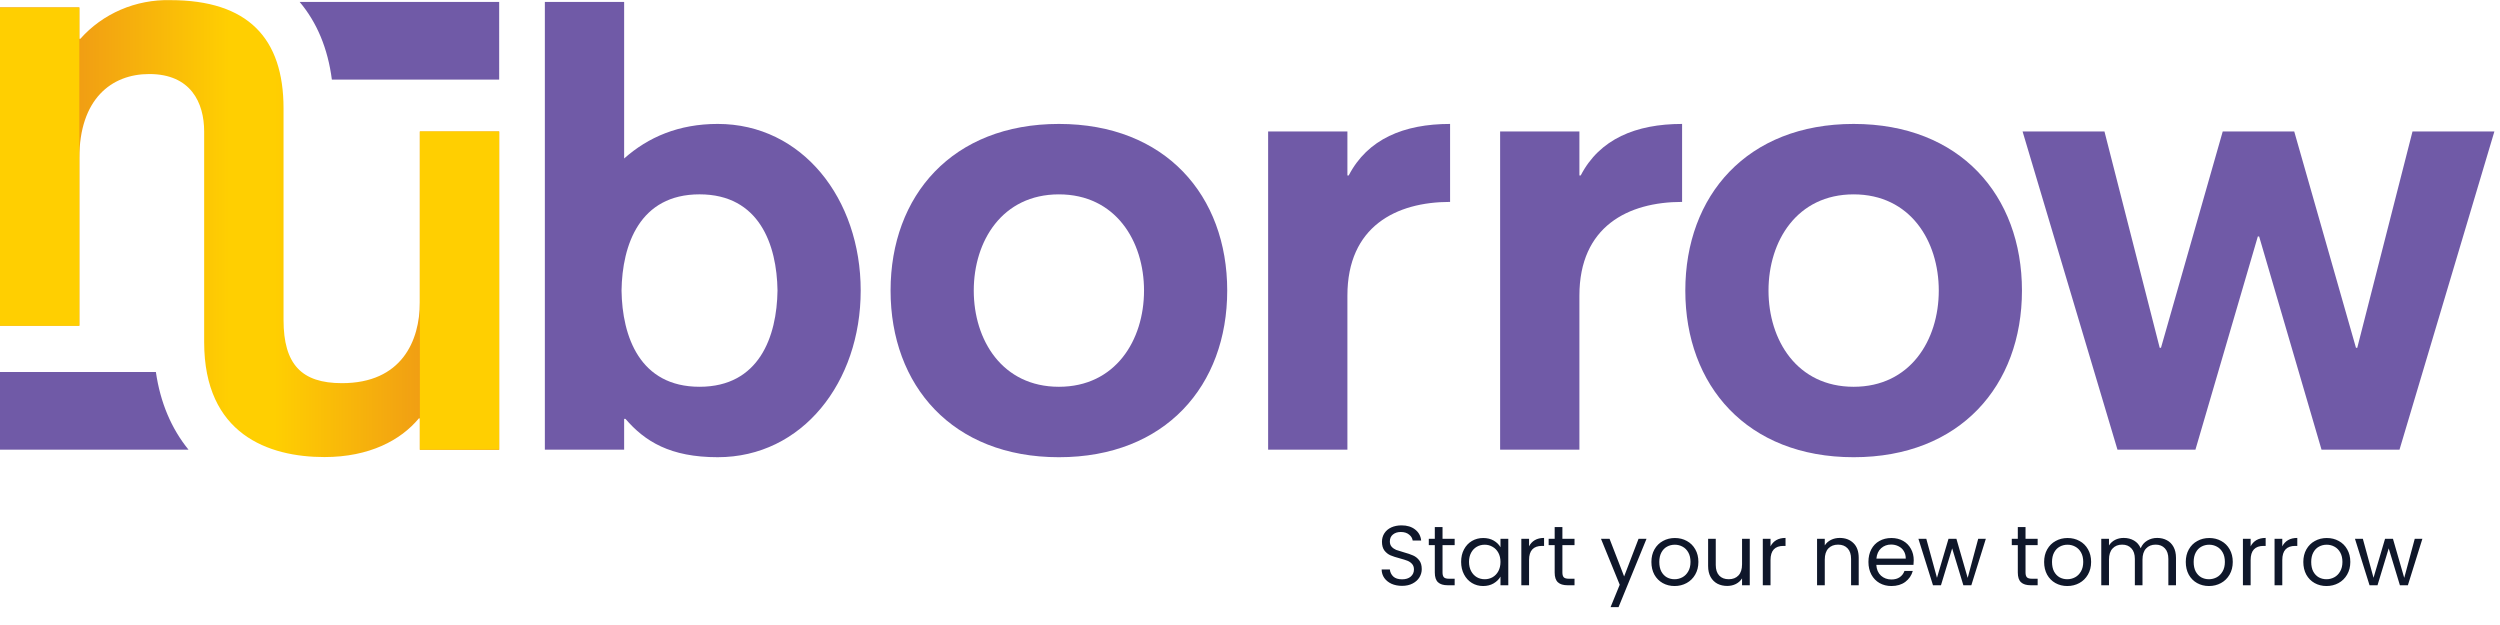
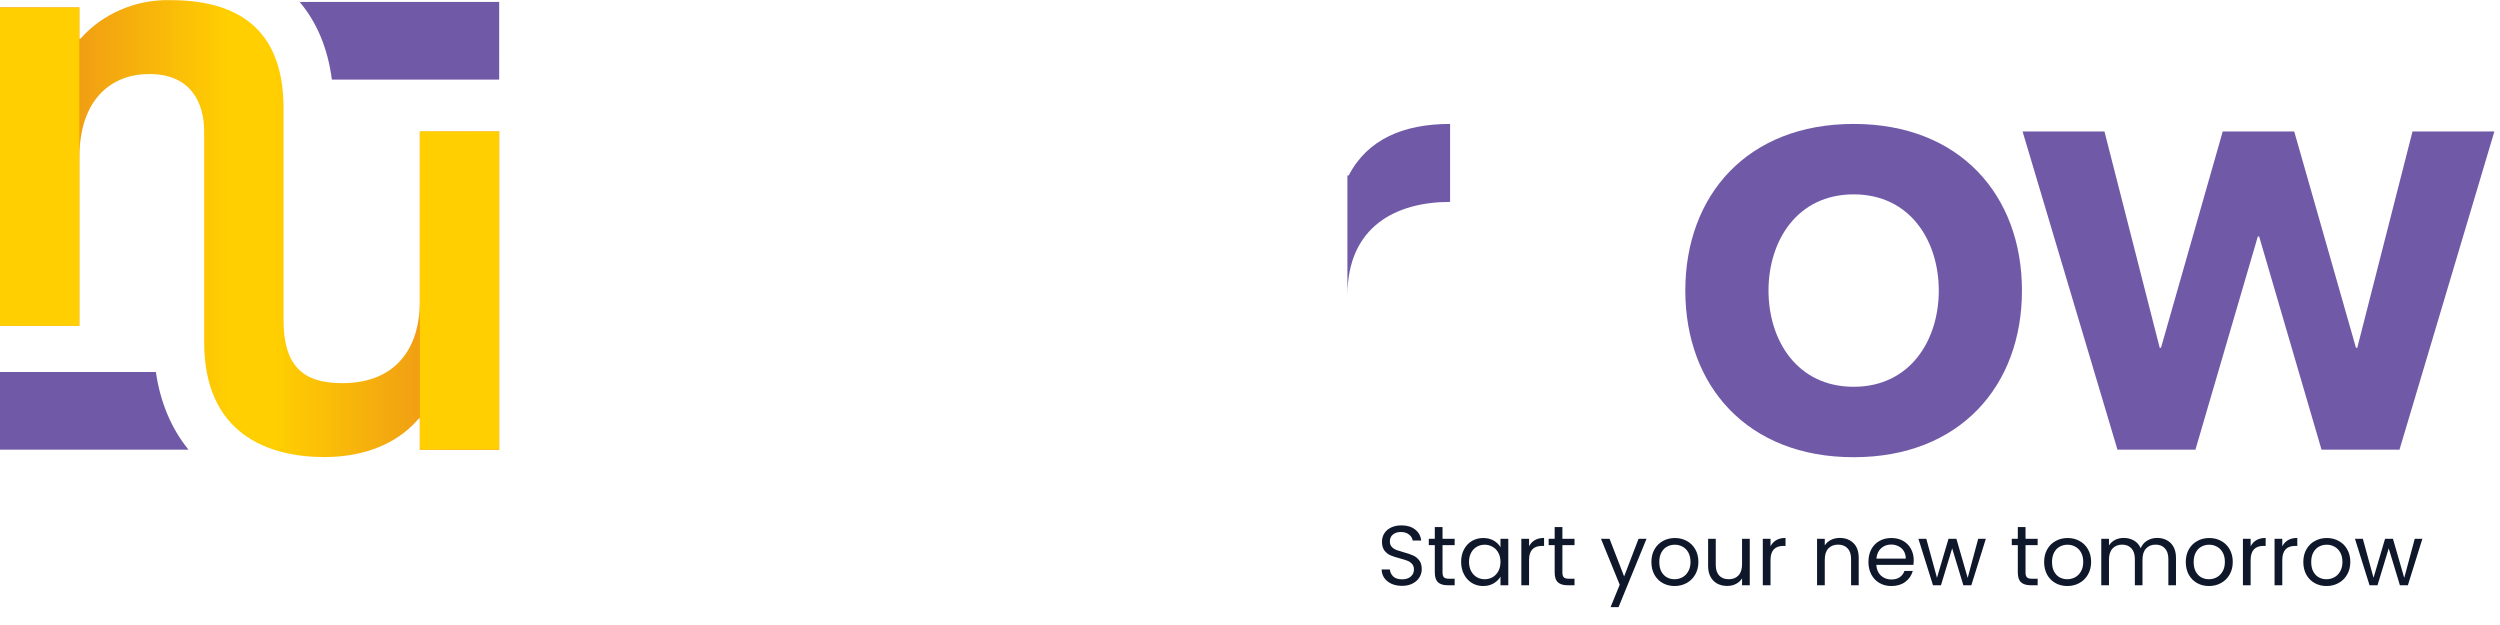
<svg xmlns="http://www.w3.org/2000/svg" width="100%" height="100%" viewBox="0 0 244 61" fill="none">
  <g clip-path="url(#clip0_3638_8307)">
-     <path d="M60.662 28.358C60.726 32.839 62.439 37.749 68.273 37.749C74.109 37.749 75.822 32.839 75.885 28.358C75.822 23.878 74.109 18.968 68.273 18.968C62.439 18.968 60.726 23.878 60.662 28.358ZM53.178 0.188H60.916V15.469C63.263 13.383 66.244 12.095 70.05 12.095C78.296 12.095 84.004 19.397 84.004 28.358C84.004 37.32 78.296 44.623 70.05 44.623C65.419 44.623 62.946 43.089 61.043 40.879H60.916V43.886H53.178V0.188Z" fill="#705AA7" />
-     <path d="M95.039 28.36C95.039 33.209 97.83 37.75 103.348 37.75C108.866 37.75 111.657 33.209 111.657 28.36C111.657 23.511 108.866 18.97 103.348 18.97C97.83 18.97 95.039 23.511 95.039 28.36ZM119.776 28.36C119.776 37.627 113.75 44.624 103.348 44.624C92.946 44.624 86.92 37.627 86.92 28.36C86.92 19.092 92.946 12.096 103.348 12.096C113.75 12.096 119.776 19.092 119.776 28.36Z" fill="#705AA7" />
-     <path d="M123.769 12.832H131.507V17.128H131.633C133.473 13.568 137.025 12.096 141.528 12.096V19.706C136.264 19.706 131.507 22.1 131.507 28.85V43.887H123.769V12.832Z" fill="#705AA7" />
-     <path d="M146.412 12.832H154.15V17.128H154.276C156.116 13.568 159.668 12.096 164.172 12.096V19.706C158.907 19.706 154.15 22.1 154.15 28.85V43.887H146.412V12.832Z" fill="#705AA7" />
+     <path d="M123.769 12.832H131.507V17.128H131.633C133.473 13.568 137.025 12.096 141.528 12.096V19.706C136.264 19.706 131.507 22.1 131.507 28.85V43.887V12.832Z" fill="#705AA7" />
    <path d="M172.606 28.36C172.606 33.209 175.397 37.75 180.915 37.75C186.433 37.75 189.225 33.209 189.225 28.36C189.225 23.511 186.433 18.97 180.915 18.97C175.397 18.97 172.606 23.511 172.606 28.36ZM197.343 28.36C197.343 37.627 191.318 44.624 180.915 44.624C170.513 44.624 164.487 37.627 164.487 28.36C164.487 19.092 170.513 12.096 180.915 12.096C191.318 12.096 197.343 19.092 197.343 28.36Z" fill="#705AA7" />
    <path d="M197.403 12.83H205.395L210.787 33.943H210.913L216.939 12.83H223.916L229.942 33.943H230.069L235.461 12.83H243.453L234.192 43.885H226.58L220.492 23.08H220.364L214.275 43.885H206.664L197.403 12.83Z" fill="#705AA7" />
    <path d="M29.245 0.188C30.945 2.204 31.998 4.742 32.39 7.766L48.72 7.766L48.719 0.188L29.245 0.188Z" fill="#705AA7" />
    <path d="M15.215 36.309H-1.15309e-05V43.887H18.398C16.735 41.847 15.645 39.293 15.215 36.309Z" fill="#705AA7" />
    <path d="M7.844 3.784H7.746V0.72H0V31.787H7.746V15.428C7.746 9.677 10.864 7.226 14.567 7.226C18.611 7.226 19.926 10.007 19.926 12.835V33.389C19.926 42.394 26.211 44.609 31.668 44.609C36.052 44.609 39.122 42.959 40.876 40.838H40.973V43.902H48.719V12.835H40.973V29.524C40.973 33.248 39.219 37.397 33.373 37.397C29.427 37.397 27.673 35.558 27.673 31.221V10.573C27.673 3.737 24.213 0.013 16.613 0.013C14.954 -0.026 13.307 0.292 11.79 0.944C10.274 1.596 8.926 2.566 7.844 3.784Z" fill="url(#paint0_linear_3638_8307)" />
    <path d="M40.981 12.827V43.886H48.72V12.827H40.981Z" fill="#FFCF01" />
    <path d="M7.739 31.795V0.736H0V31.795H7.739Z" fill="#FFCF01" />
  </g>
  <path d="M136.843 57.179C136.462 57.179 136.12 57.113 135.816 56.98C135.518 56.842 135.283 56.655 135.112 56.417C134.941 56.175 134.853 55.896 134.847 55.581H135.65C135.678 55.852 135.788 56.081 135.982 56.268C136.18 56.45 136.467 56.542 136.843 56.542C137.201 56.542 137.483 56.453 137.687 56.277C137.897 56.094 138.002 55.863 138.002 55.581C138.002 55.361 137.941 55.181 137.819 55.043C137.698 54.905 137.546 54.8 137.364 54.728C137.182 54.657 136.936 54.58 136.627 54.497C136.247 54.397 135.94 54.298 135.708 54.199C135.482 54.099 135.286 53.945 135.121 53.735C134.961 53.52 134.88 53.233 134.88 52.874C134.88 52.559 134.961 52.281 135.121 52.038C135.281 51.795 135.504 51.607 135.791 51.475C136.084 51.343 136.418 51.276 136.793 51.276C137.334 51.276 137.775 51.411 138.118 51.682C138.465 51.952 138.661 52.311 138.705 52.758H137.877C137.85 52.537 137.734 52.344 137.53 52.179C137.326 52.008 137.055 51.922 136.718 51.922C136.404 51.922 136.147 52.005 135.948 52.17C135.75 52.33 135.65 52.557 135.65 52.849C135.65 53.059 135.708 53.23 135.824 53.362C135.946 53.495 136.092 53.597 136.263 53.669C136.44 53.735 136.685 53.812 137 53.901C137.381 54.005 137.687 54.11 137.919 54.215C138.151 54.315 138.349 54.472 138.515 54.687C138.68 54.897 138.763 55.184 138.763 55.548C138.763 55.83 138.689 56.094 138.54 56.343C138.391 56.591 138.17 56.793 137.877 56.947C137.585 57.102 137.24 57.179 136.843 57.179ZM140.791 53.205V55.879C140.791 56.1 140.838 56.257 140.932 56.351C141.025 56.44 141.188 56.484 141.42 56.484H141.975V57.121H141.296C140.876 57.121 140.562 57.025 140.352 56.831C140.142 56.638 140.037 56.321 140.037 55.879V53.205H139.45V52.584H140.037V51.442H140.791V52.584H141.975V53.205H140.791ZM142.606 54.836C142.606 54.373 142.7 53.967 142.888 53.619C143.075 53.266 143.332 52.993 143.657 52.8C143.989 52.606 144.356 52.51 144.759 52.51C145.156 52.51 145.501 52.595 145.793 52.766C146.086 52.938 146.304 53.153 146.447 53.412V52.584H147.209V57.121H146.447V56.277C146.298 56.542 146.075 56.762 145.777 56.939C145.484 57.11 145.142 57.196 144.75 57.196C144.347 57.196 143.983 57.096 143.657 56.898C143.332 56.699 143.075 56.42 142.888 56.061C142.7 55.703 142.606 55.294 142.606 54.836ZM146.447 54.844C146.447 54.502 146.378 54.204 146.24 53.95C146.102 53.696 145.915 53.503 145.678 53.371C145.446 53.233 145.189 53.164 144.908 53.164C144.626 53.164 144.369 53.23 144.138 53.362C143.906 53.495 143.721 53.688 143.583 53.942C143.445 54.196 143.376 54.494 143.376 54.836C143.376 55.184 143.445 55.487 143.583 55.747C143.721 56.001 143.906 56.197 144.138 56.335C144.369 56.467 144.626 56.533 144.908 56.533C145.189 56.533 145.446 56.467 145.678 56.335C145.915 56.197 146.102 56.001 146.24 55.747C146.378 55.487 146.447 55.187 146.447 54.844ZM149.236 53.321C149.368 53.062 149.556 52.86 149.799 52.717C150.047 52.573 150.348 52.502 150.701 52.502V53.28H150.502C149.658 53.28 149.236 53.738 149.236 54.654V57.121H148.482V52.584H149.236V53.321ZM152.49 53.205V55.879C152.49 56.1 152.536 56.257 152.63 56.351C152.724 56.44 152.887 56.484 153.119 56.484H153.673V57.121H152.995C152.575 57.121 152.261 57.025 152.051 56.831C151.841 56.638 151.736 56.321 151.736 55.879V53.205H151.148V52.584H151.736V51.442H152.49V52.584H153.673V53.205H152.49ZM160.701 52.584L157.969 59.257H157.191L158.085 57.071L156.255 52.584H157.091L158.515 56.26L159.923 52.584H160.701ZM163.437 57.196C163.012 57.196 162.626 57.099 162.278 56.906C161.936 56.713 161.665 56.44 161.467 56.086C161.273 55.727 161.177 55.314 161.177 54.844C161.177 54.381 161.276 53.972 161.475 53.619C161.679 53.26 161.955 52.987 162.303 52.8C162.65 52.606 163.04 52.51 163.47 52.51C163.901 52.51 164.29 52.606 164.637 52.8C164.985 52.987 165.258 53.258 165.457 53.611C165.661 53.964 165.763 54.375 165.763 54.844C165.763 55.314 165.658 55.727 165.449 56.086C165.244 56.44 164.966 56.713 164.613 56.906C164.259 57.099 163.867 57.196 163.437 57.196ZM163.437 56.533C163.707 56.533 163.961 56.47 164.199 56.343C164.436 56.216 164.626 56.026 164.77 55.772C164.919 55.518 164.993 55.209 164.993 54.844C164.993 54.48 164.922 54.171 164.778 53.917C164.635 53.663 164.447 53.476 164.215 53.354C163.983 53.227 163.732 53.164 163.462 53.164C163.186 53.164 162.932 53.227 162.7 53.354C162.474 53.476 162.292 53.663 162.154 53.917C162.016 54.171 161.947 54.48 161.947 54.844C161.947 55.214 162.013 55.526 162.145 55.78C162.283 56.034 162.466 56.224 162.692 56.351C162.918 56.473 163.167 56.533 163.437 56.533ZM170.777 52.584V57.121H170.024V56.45C169.88 56.682 169.679 56.864 169.42 56.997C169.166 57.124 168.884 57.187 168.575 57.187C168.222 57.187 167.905 57.116 167.623 56.972C167.342 56.823 167.118 56.602 166.953 56.31C166.792 56.017 166.712 55.661 166.712 55.242V52.584H167.458V55.142C167.458 55.59 167.571 55.934 167.797 56.177C168.023 56.415 168.332 56.533 168.724 56.533C169.127 56.533 169.444 56.409 169.676 56.161C169.908 55.912 170.024 55.551 170.024 55.076V52.584H170.777ZM172.803 53.321C172.935 53.062 173.123 52.86 173.366 52.717C173.614 52.573 173.915 52.502 174.268 52.502V53.28H174.069C173.225 53.28 172.803 53.738 172.803 54.654V57.121H172.049V52.584H172.803V53.321ZM179.555 52.502C180.107 52.502 180.554 52.67 180.897 53.007C181.239 53.338 181.41 53.818 181.41 54.447V57.121H180.665V54.555C180.665 54.102 180.552 53.757 180.325 53.52C180.099 53.277 179.79 53.156 179.398 53.156C179.001 53.156 178.683 53.28 178.446 53.528C178.214 53.776 178.098 54.138 178.098 54.613V57.121H177.345V52.584H178.098V53.23C178.247 52.998 178.449 52.819 178.703 52.692C178.962 52.565 179.246 52.502 179.555 52.502ZM186.78 54.679C186.78 54.822 186.772 54.974 186.755 55.134H183.129C183.156 55.581 183.308 55.932 183.584 56.186C183.866 56.434 184.205 56.558 184.603 56.558C184.928 56.558 185.199 56.484 185.414 56.335C185.635 56.18 185.789 55.976 185.877 55.722H186.689C186.567 56.158 186.325 56.514 185.96 56.79C185.596 57.06 185.143 57.196 184.603 57.196C184.172 57.196 183.786 57.099 183.443 56.906C183.107 56.713 182.842 56.44 182.649 56.086C182.456 55.727 182.359 55.314 182.359 54.844C182.359 54.375 182.453 53.964 182.64 53.611C182.828 53.258 183.09 52.987 183.427 52.8C183.769 52.606 184.161 52.51 184.603 52.51C185.033 52.51 185.414 52.604 185.745 52.791C186.076 52.979 186.33 53.238 186.507 53.569C186.689 53.895 186.78 54.265 186.78 54.679ZM186.002 54.522C186.002 54.234 185.938 53.989 185.811 53.785C185.684 53.575 185.51 53.418 185.29 53.313C185.074 53.203 184.834 53.147 184.569 53.147C184.189 53.147 183.863 53.269 183.593 53.511C183.328 53.754 183.176 54.091 183.137 54.522H186.002ZM193.818 52.584L192.402 57.121H191.624L190.531 53.52L189.438 57.121H188.66L187.236 52.584H188.006L189.049 56.393L190.175 52.584H190.945L192.046 56.401L193.073 52.584H193.818ZM197.692 53.205V55.879C197.692 56.1 197.739 56.257 197.832 56.351C197.926 56.44 198.089 56.484 198.321 56.484H198.875V57.121H198.197C197.777 57.121 197.463 57.025 197.253 56.831C197.043 56.638 196.938 56.321 196.938 55.879V53.205H196.35V52.584H196.938V51.442H197.692V52.584H198.875V53.205H197.692ZM201.767 57.196C201.342 57.196 200.956 57.099 200.608 56.906C200.266 56.713 199.995 56.44 199.797 56.086C199.603 55.727 199.507 55.314 199.507 54.844C199.507 54.381 199.606 53.972 199.805 53.619C200.009 53.26 200.285 52.987 200.633 52.8C200.98 52.606 201.37 52.51 201.8 52.51C202.231 52.51 202.62 52.606 202.967 52.8C203.315 52.987 203.588 53.258 203.787 53.611C203.991 53.964 204.093 54.375 204.093 54.844C204.093 55.314 203.988 55.727 203.779 56.086C203.574 56.44 203.296 56.713 202.943 56.906C202.589 57.099 202.197 57.196 201.767 57.196ZM201.767 56.533C202.037 56.533 202.291 56.47 202.529 56.343C202.766 56.216 202.956 56.026 203.1 55.772C203.249 55.518 203.323 55.209 203.323 54.844C203.323 54.48 203.252 54.171 203.108 53.917C202.965 53.663 202.777 53.476 202.545 53.354C202.313 53.227 202.062 53.164 201.792 53.164C201.516 53.164 201.262 53.227 201.03 53.354C200.804 53.476 200.622 53.663 200.484 53.917C200.346 54.171 200.277 54.48 200.277 54.844C200.277 55.214 200.343 55.526 200.475 55.78C200.613 56.034 200.796 56.224 201.022 56.351C201.248 56.473 201.496 56.533 201.767 56.533ZM210.54 52.502C210.893 52.502 211.207 52.576 211.483 52.725C211.759 52.868 211.977 53.087 212.137 53.379C212.297 53.672 212.377 54.028 212.377 54.447V57.121H211.632V54.555C211.632 54.102 211.519 53.757 211.293 53.52C211.072 53.277 210.771 53.156 210.391 53.156C209.999 53.156 209.687 53.282 209.455 53.536C209.223 53.785 209.107 54.146 209.107 54.621V57.121H208.362V54.555C208.362 54.102 208.249 53.757 208.023 53.52C207.802 53.277 207.501 53.156 207.12 53.156C206.729 53.156 206.417 53.282 206.185 53.536C205.953 53.785 205.837 54.146 205.837 54.621V57.121H205.084V52.584H205.837V53.238C205.986 53.001 206.185 52.819 206.433 52.692C206.687 52.565 206.966 52.502 207.269 52.502C207.65 52.502 207.987 52.587 208.279 52.758C208.572 52.929 208.79 53.18 208.933 53.511C209.06 53.191 209.27 52.943 209.563 52.766C209.855 52.59 210.181 52.502 210.54 52.502ZM215.592 57.196C215.167 57.196 214.781 57.099 214.433 56.906C214.091 56.713 213.82 56.44 213.622 56.086C213.428 55.727 213.332 55.314 213.332 54.844C213.332 54.381 213.431 53.972 213.63 53.619C213.834 53.26 214.11 52.987 214.458 52.8C214.805 52.606 215.195 52.51 215.625 52.51C216.056 52.51 216.445 52.606 216.792 52.8C217.14 52.987 217.413 53.258 217.612 53.611C217.816 53.964 217.918 54.375 217.918 54.844C217.918 55.314 217.813 55.727 217.604 56.086C217.399 56.44 217.121 56.713 216.768 56.906C216.414 57.099 216.022 57.196 215.592 57.196ZM215.592 56.533C215.862 56.533 216.116 56.47 216.354 56.343C216.591 56.216 216.781 56.026 216.925 55.772C217.074 55.518 217.148 55.209 217.148 54.844C217.148 54.48 217.077 54.171 216.933 53.917C216.79 53.663 216.602 53.476 216.37 53.354C216.138 53.227 215.887 53.164 215.617 53.164C215.341 53.164 215.087 53.227 214.855 53.354C214.629 53.476 214.447 53.663 214.309 53.917C214.171 54.171 214.102 54.48 214.102 54.844C214.102 55.214 214.168 55.526 214.3 55.78C214.438 56.034 214.621 56.224 214.847 56.351C215.073 56.473 215.321 56.533 215.592 56.533ZM219.662 53.321C219.795 53.062 219.982 52.86 220.225 52.717C220.474 52.573 220.774 52.502 221.128 52.502V53.28H220.929C220.084 53.28 219.662 53.738 219.662 54.654V57.121H218.909V52.584H219.662V53.321ZM222.751 53.321C222.883 53.062 223.071 52.86 223.314 52.717C223.562 52.573 223.863 52.502 224.216 52.502V53.28H224.017C223.173 53.28 222.751 53.738 222.751 54.654V57.121H221.997V52.584H222.751V53.321ZM227.064 57.196C226.639 57.196 226.253 57.099 225.905 56.906C225.563 56.713 225.293 56.44 225.094 56.086C224.901 55.727 224.804 55.314 224.804 54.844C224.804 54.381 224.903 53.972 225.102 53.619C225.306 53.26 225.582 52.987 225.93 52.8C226.278 52.606 226.667 52.51 227.097 52.51C227.528 52.51 227.917 52.606 228.265 52.8C228.612 52.987 228.886 53.258 229.084 53.611C229.288 53.964 229.391 54.375 229.391 54.844C229.391 55.314 229.286 55.727 229.076 56.086C228.872 56.44 228.593 56.713 228.24 56.906C227.887 57.099 227.495 57.196 227.064 57.196ZM227.064 56.533C227.335 56.533 227.589 56.47 227.826 56.343C228.063 56.216 228.254 56.026 228.397 55.772C228.546 55.518 228.621 55.209 228.621 54.844C228.621 54.48 228.549 54.171 228.405 53.917C228.262 53.663 228.074 53.476 227.842 53.354C227.611 53.227 227.36 53.164 227.089 53.164C226.813 53.164 226.559 53.227 226.327 53.354C226.101 53.476 225.919 53.663 225.781 53.917C225.643 54.171 225.574 54.48 225.574 54.844C225.574 55.214 225.64 55.526 225.773 55.78C225.911 56.034 226.093 56.224 226.319 56.351C226.545 56.473 226.794 56.533 227.064 56.533ZM236.425 52.584L235.009 57.121H234.231L233.138 53.52L232.045 57.121H231.267L229.843 52.584H230.613L231.656 56.393L232.782 52.584H233.552L234.653 56.401L235.68 52.584H236.425Z" fill="#0F172A" />
  <defs>
    <linearGradient id="paint0_linear_3638_8307" x1="0" y1="22.311" x2="48.719" y2="22.311" gradientUnits="userSpaceOnUse">
      <stop stop-color="#E9841D" />
      <stop offset="0.46" stop-color="#FFCF01" />
      <stop offset="0.55" stop-color="#FFCF01" />
      <stop offset="1" stop-color="#E9841D" />
    </linearGradient>
    <clipPath id="clip0_3638_8307">
      <rect width="243.708" height="45.016" fill="white" />
    </clipPath>
  </defs>
</svg>